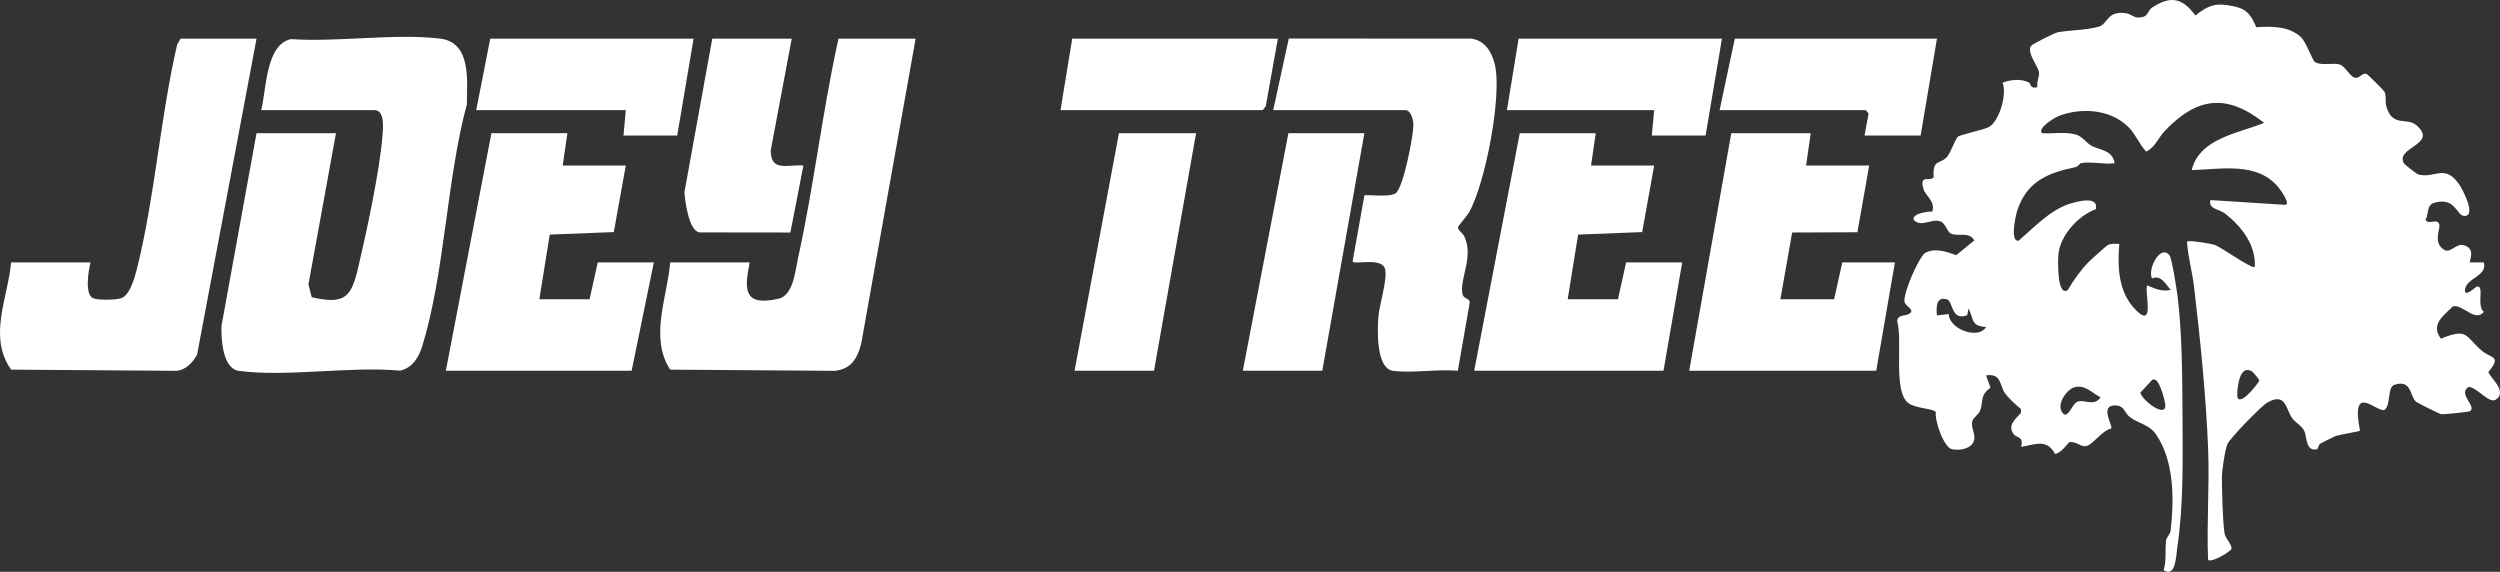
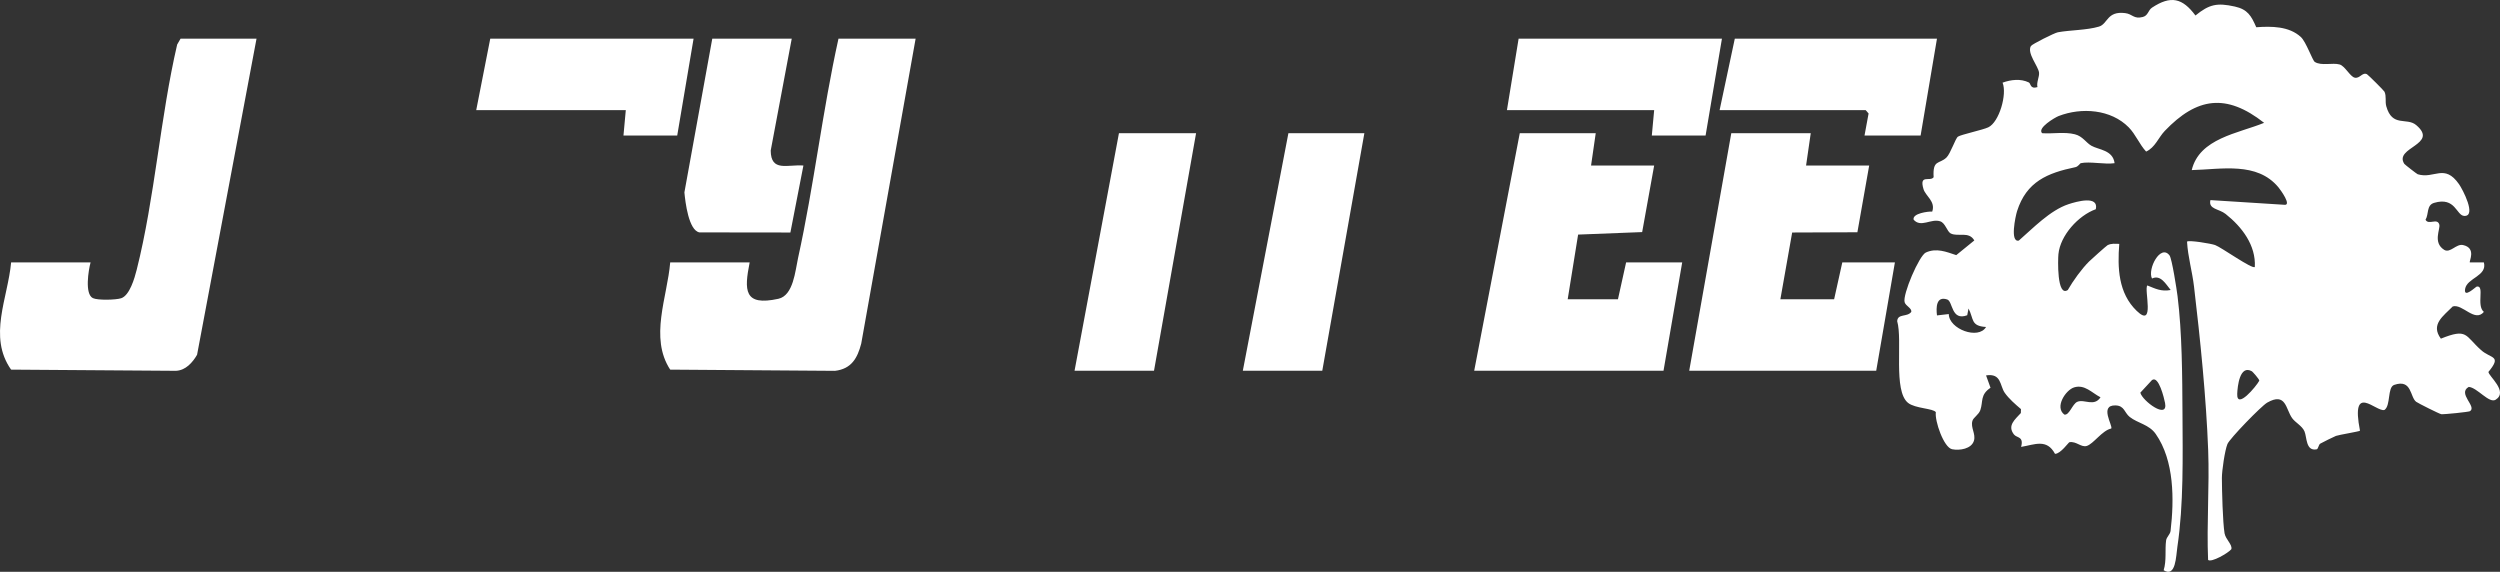
<svg xmlns="http://www.w3.org/2000/svg" width="188" height="43" viewBox="0 0 188 43" fill="none">
  <rect x="0" y="0" width="188" height="43" fill="#333333" stroke="none" />
  <path d="M187.131 27.968C188.162 26.713 187.323 26.996 186.571 26.322C185.354 25.23 185.559 24.659 183.554 25.467C182.754 24.396 183.75 23.758 184.448 23.044C185.187 22.828 186.101 24.273 186.787 23.456C186.197 22.974 186.872 21.451 186.256 21.548C186.175 21.56 185.246 22.481 185.377 21.723C185.522 20.89 187.061 20.765 186.787 19.731H185.732C185.657 19.657 186.248 18.656 185.224 18.428C184.706 18.311 184.253 19.069 183.799 18.785C182.927 18.235 183.53 17.218 183.436 16.889C183.286 16.358 182.63 16.96 182.4 16.525C182.654 16.108 182.462 15.428 183.042 15.256C184.664 14.774 184.71 16.221 185.319 16.238C186.252 16.266 185.194 14.244 184.92 13.853C183.814 12.269 183.061 13.485 181.812 13.104C181.752 13.085 180.838 12.376 180.804 12.322C179.998 11.074 183.446 10.879 181.695 9.404C180.981 8.804 179.893 9.596 179.446 7.983C179.349 7.629 179.472 7.251 179.314 6.898C179.277 6.813 178.079 5.623 177.995 5.581C177.645 5.407 177.459 5.934 177.068 5.839C176.723 5.754 176.341 4.963 175.942 4.849C175.411 4.697 174.56 4.972 174.071 4.656C173.899 4.545 173.417 3.144 173.026 2.785C172.132 1.964 170.815 1.967 169.671 2.049C169.298 1.194 169.025 0.705 168.055 0.491C166.714 0.196 166.136 0.323 165.098 1.166C164.116 -0.152 163.247 -0.357 161.834 0.573C161.53 0.775 161.547 1.171 161.139 1.277C160.454 1.455 160.376 1.057 159.815 0.986C158.428 0.812 158.517 1.803 157.838 2.002C156.925 2.273 155.661 2.259 154.753 2.427C154.486 2.476 152.803 3.328 152.726 3.459C152.408 3.988 153.272 4.972 153.335 5.451C153.376 5.764 153.131 6.189 153.216 6.55C152.657 6.724 152.726 6.279 152.571 6.202C151.956 5.9 151.221 5.987 150.594 6.216C150.947 7.085 150.339 9.19 149.518 9.575C149.096 9.773 147.475 10.118 147.239 10.275C147.047 10.403 146.68 11.554 146.372 11.847C145.831 12.366 145.328 11.974 145.409 13.326C145.155 13.694 144.298 13.063 144.648 14.224C144.806 14.744 145.569 15.146 145.303 15.91C145.014 15.892 143.801 16.038 143.903 16.518C144.444 17.143 145.197 16.427 145.888 16.638C146.309 16.766 146.403 17.419 146.712 17.564C147.261 17.823 148.067 17.375 148.468 18.082L147.11 19.186C146.362 18.937 145.615 18.627 144.822 18.99C144.319 19.222 143.06 22.161 143.228 22.728C143.314 23.019 143.788 23.174 143.726 23.457C143.416 23.866 142.707 23.56 142.668 24.152C143.088 25.594 142.353 29.378 143.482 30.293C144.015 30.726 145.403 30.707 145.575 30.999C145.482 31.642 146.168 33.654 146.799 33.782C147.36 33.897 148.264 33.759 148.443 33.132C148.588 32.62 148.177 32.156 148.325 31.651C148.401 31.39 148.804 31.184 148.921 30.84C149.143 30.188 148.894 29.691 149.687 29.16L149.351 28.23C150.517 28.052 150.376 28.988 150.753 29.534C151.061 29.979 151.562 30.411 151.977 30.765L151.968 31.06C151.542 31.538 150.924 31.995 151.448 32.671C151.665 32.949 152.205 32.801 151.987 33.607C153.02 33.432 153.918 32.973 154.537 34.129C154.959 34.13 155.552 33.265 155.621 33.254C156.145 33.169 156.49 33.653 156.912 33.538C157.419 33.4 158.081 32.363 158.767 32.225C158.9 32.011 157.843 30.451 159.09 30.487C159.765 30.506 159.75 31.035 160.155 31.355C160.758 31.832 161.61 31.917 162.11 32.634C163.513 34.641 163.502 37.575 163.227 39.928C163.198 40.18 162.927 40.382 162.891 40.638C162.794 41.343 162.935 42.145 162.707 42.883C163.63 43.45 163.634 41.812 163.738 41.126C164.215 37.946 164.138 34.299 164.123 31.098C164.107 28.206 164.093 25.022 163.752 22.272C163.692 21.788 163.331 19.448 163.149 19.209C162.474 18.317 161.47 20.245 161.83 20.945C162.482 20.634 162.866 21.357 163.235 21.809C162.517 21.94 162.098 21.713 161.479 21.465C161.216 21.757 162.093 24.74 160.681 23.378C159.29 22.039 159.23 20.129 159.369 18.341C159.062 18.332 158.782 18.292 158.49 18.437C158.406 18.479 157.243 19.523 157.102 19.662C156.54 20.219 155.895 21.116 155.498 21.809C154.664 22.371 154.757 19.477 154.793 19.116C154.929 17.706 156.286 16.207 157.605 15.732C157.843 14.673 156.147 15.158 155.551 15.355C154.161 15.815 152.87 17.175 151.815 18.091C151.133 18.254 151.564 16.258 151.684 15.877C152.391 13.658 153.964 13.01 156.069 12.571C156.277 12.528 156.422 12.283 156.468 12.272C157.143 12.122 158.278 12.382 159.017 12.272C158.893 11.274 157.814 11.269 157.271 10.959C156.867 10.728 156.621 10.249 156.034 10.099C155.254 9.899 154.368 10.074 153.569 10.017C153.172 9.633 154.532 8.834 154.809 8.726C156.532 8.059 158.743 8.218 160.079 9.576C160.604 10.111 160.881 10.849 161.388 11.398C162.065 11.095 162.311 10.345 162.794 9.841C165.209 7.322 167.409 6.996 170.262 9.237C168.315 10.033 165.392 10.398 164.818 12.791C167.076 12.733 169.719 12.148 171.332 14.079C171.488 14.266 172.387 15.498 171.76 15.398L166.223 15.047C166.057 15.747 166.859 15.689 167.365 16.089C168.597 17.063 169.654 18.449 169.562 20.077C169.376 20.268 167.04 18.594 166.577 18.428C166.269 18.316 164.595 18.04 164.465 18.17C164.529 19.311 164.858 20.421 164.991 21.553C165.462 25.539 165.905 29.891 166.055 33.858C166.157 36.59 165.935 39.368 166.048 42.104C166.284 42.33 167.576 41.581 167.796 41.301C167.897 40.962 167.363 40.562 167.286 40.101C167.149 39.27 167.089 36.886 167.086 35.947C167.085 35.404 167.306 33.875 167.502 33.394C167.67 32.983 170.05 30.529 170.495 30.276C171.915 29.468 171.881 30.764 172.369 31.444C172.609 31.779 173.116 32.022 173.296 32.436C173.485 32.869 173.384 33.944 174.206 33.791C174.342 33.767 174.345 33.442 174.488 33.359C174.641 33.27 175.52 32.833 175.666 32.779C175.876 32.699 177.404 32.453 177.471 32.39C176.749 28.692 178.678 31 179.309 30.83C179.798 30.495 179.517 29.125 180.043 28.944C181.387 28.48 181.224 29.866 181.697 30.216C181.83 30.316 183.448 31.131 183.582 31.146C183.8 31.172 185.645 30.979 185.737 30.923C186.296 30.582 184.773 29.59 185.649 29.095C186.279 29.135 187.181 30.365 187.671 30.06C188.651 29.448 187.131 28.28 187.131 27.968ZM146.549 23.617L145.661 23.719C145.587 23.129 145.597 22.24 146.431 22.521C146.868 22.668 146.724 24.156 147.935 23.707L148.032 23.2C148.443 23.984 148.18 24.519 149.351 24.589C148.78 25.573 146.558 24.745 146.549 23.617ZM161.833 28.578C162.336 28.219 162.746 29.965 162.812 30.305C163.059 31.597 161.097 30.144 160.953 29.529L161.833 28.578ZM155.978 29.13C156.773 28.89 157.301 29.539 157.959 29.877C157.473 30.617 156.735 29.986 156.209 30.218C155.842 30.38 155.609 31.254 155.24 31.177C154.486 30.62 155.343 29.322 155.978 29.13ZM168.239 29.618C168.26 29.07 168.424 27.392 169.349 27.925C169.389 27.948 169.921 28.532 169.898 28.63C169.662 29.066 168.193 30.829 168.239 29.618Z" fill="white" />
-   <path d="M35.107 7.847C33.58 13.515 33.447 20.535 31.751 26.042C31.491 26.888 31.003 27.663 30.09 27.873C26.328 27.526 21.609 28.366 17.964 27.89C16.745 27.732 16.616 25.478 16.658 24.502L19.291 10.017H25.266L23.196 21.379L23.441 22.351C25.974 22.937 26.423 22.31 26.945 20.085C27.574 17.408 28.539 12.912 28.759 10.256C28.802 9.731 28.967 8.283 28.167 8.283H19.642C20.037 6.781 19.962 3.365 21.877 2.942C25.392 3.184 29.666 2.496 33.092 2.902C35.472 3.185 35.115 6.104 35.107 7.847Z" fill="white" />
-   <path d="M110.522 22.757L109.629 27.88C108.098 27.747 106.275 28.063 104.786 27.892C103.457 27.739 103.581 24.781 103.657 23.809C103.728 22.89 104.374 20.947 104.147 20.2C103.876 19.307 101.705 19.966 101.719 19.641L102.601 14.702C102.705 14.596 104.418 14.872 104.942 14.54C105.534 14.167 106.286 10.202 106.289 9.41C106.291 9.058 106.118 8.283 105.675 8.283H95.745L96.916 2.899L110.6 2.902C111.636 3.016 112.152 3.863 112.393 4.775C113.004 7.084 111.684 13.837 110.474 15.967C110.323 16.233 109.654 17 109.643 17.067C109.6 17.308 110.003 17.522 110.117 17.775C110.836 19.361 109.771 20.886 109.97 22.071C110.048 22.537 110.515 22.366 110.522 22.757Z" fill="white" />
  <path d="M68.855 2.907L64.764 25.84C64.481 26.93 64.031 27.739 62.794 27.887L50.398 27.796C48.824 25.387 50.183 22.345 50.4 19.73H56.375C55.961 21.825 55.924 23.043 58.535 22.469C59.662 22.221 59.802 20.366 60.011 19.416C61.213 13.961 61.845 8.36 63.054 2.907H68.855Z" fill="white" />
  <path d="M19.291 2.907L14.82 26.678C14.486 27.254 13.968 27.852 13.232 27.885L0.834 27.796C-0.915 25.312 0.592 22.429 0.837 19.73H6.812C6.652 20.324 6.357 22.117 6.987 22.419C7.342 22.591 8.71 22.558 9.107 22.429C9.751 22.221 10.121 20.914 10.279 20.289C11.641 14.891 12.052 8.815 13.323 3.348L13.579 2.907H19.291Z" fill="white" />
  <path d="M142.497 19.73L141.091 27.881H127.029L130.193 10.017H136.168L135.817 12.446H140.563L139.676 17.466L134.771 17.485L133.884 22.506H137.926L138.542 19.73H142.497Z" fill="white" />
  <path d="M126.502 19.73L125.096 27.881H110.86L114.287 10.017H119.999L119.648 12.446H124.393L123.491 17.453L118.674 17.641L117.89 22.506H121.67L122.284 19.73H126.502Z" fill="white" />
-   <path d="M49.169 19.73L47.5 27.881H33.528L36.954 10.017H42.667L42.315 12.446H47.06L46.157 17.452L41.342 17.641L40.558 22.506H44.336L44.951 19.73H49.169Z" fill="white" />
  <path d="M102.6 10.017L99.435 27.881H93.46L96.888 10.017H102.6Z" fill="white" />
  <path d="M89.945 10.017L86.781 27.881H80.806L84.145 10.017H89.945Z" fill="white" />
  <path d="M60.417 12.447L59.437 17.485L52.596 17.476C51.783 17.325 51.535 15.193 51.467 14.468L53.563 2.907H59.539L57.958 11.32C57.968 12.958 59.224 12.353 60.417 12.447Z" fill="white" />
  <path d="M145.66 2.907L144.43 10.191H140.212L140.518 8.534L140.299 8.283H129.314L130.457 2.907H145.66Z" fill="white" />
  <path d="M52.157 2.907L50.927 10.191H46.885L47.06 8.283H35.812L36.867 2.907H52.157Z" fill="white" />
  <path d="M129.49 2.907L128.26 10.191H124.217L124.393 8.283H113.321L114.2 2.907H129.49Z" fill="white" />
-   <path d="M96.096 2.907L95.185 7.991L94.954 8.283H79.751L80.63 2.907H96.096Z" fill="white" />
</svg>